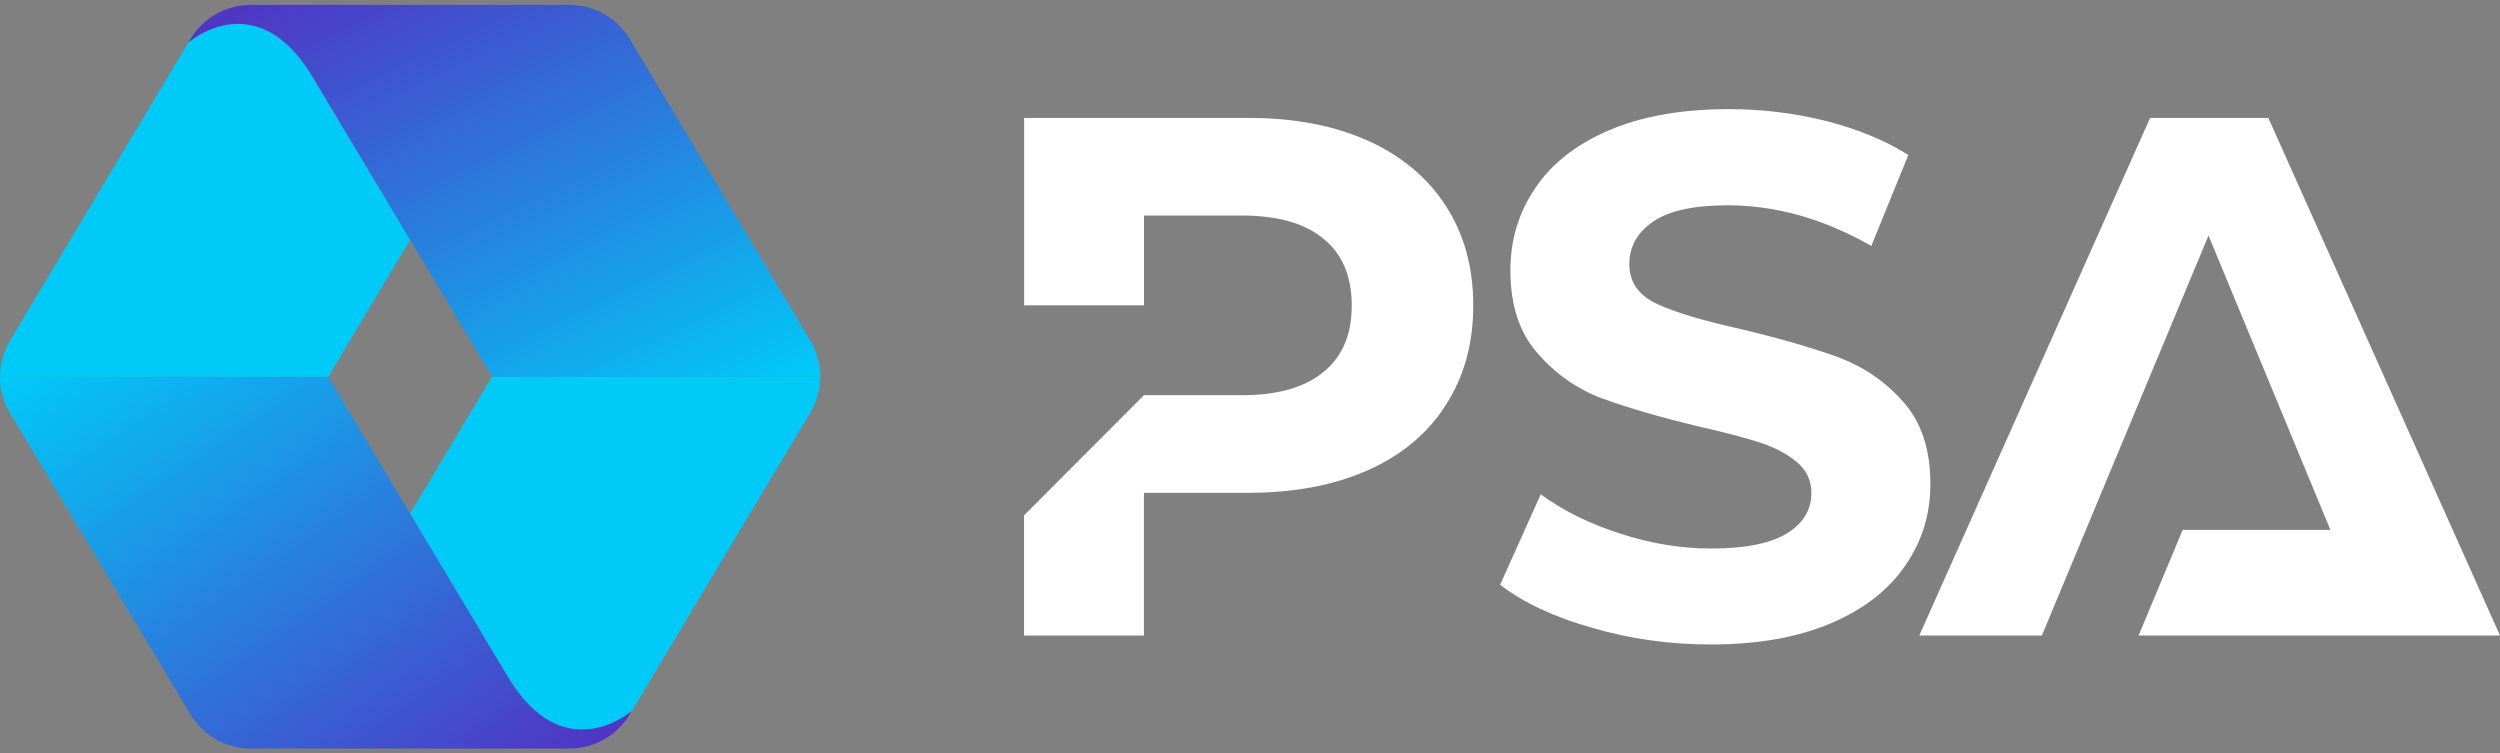
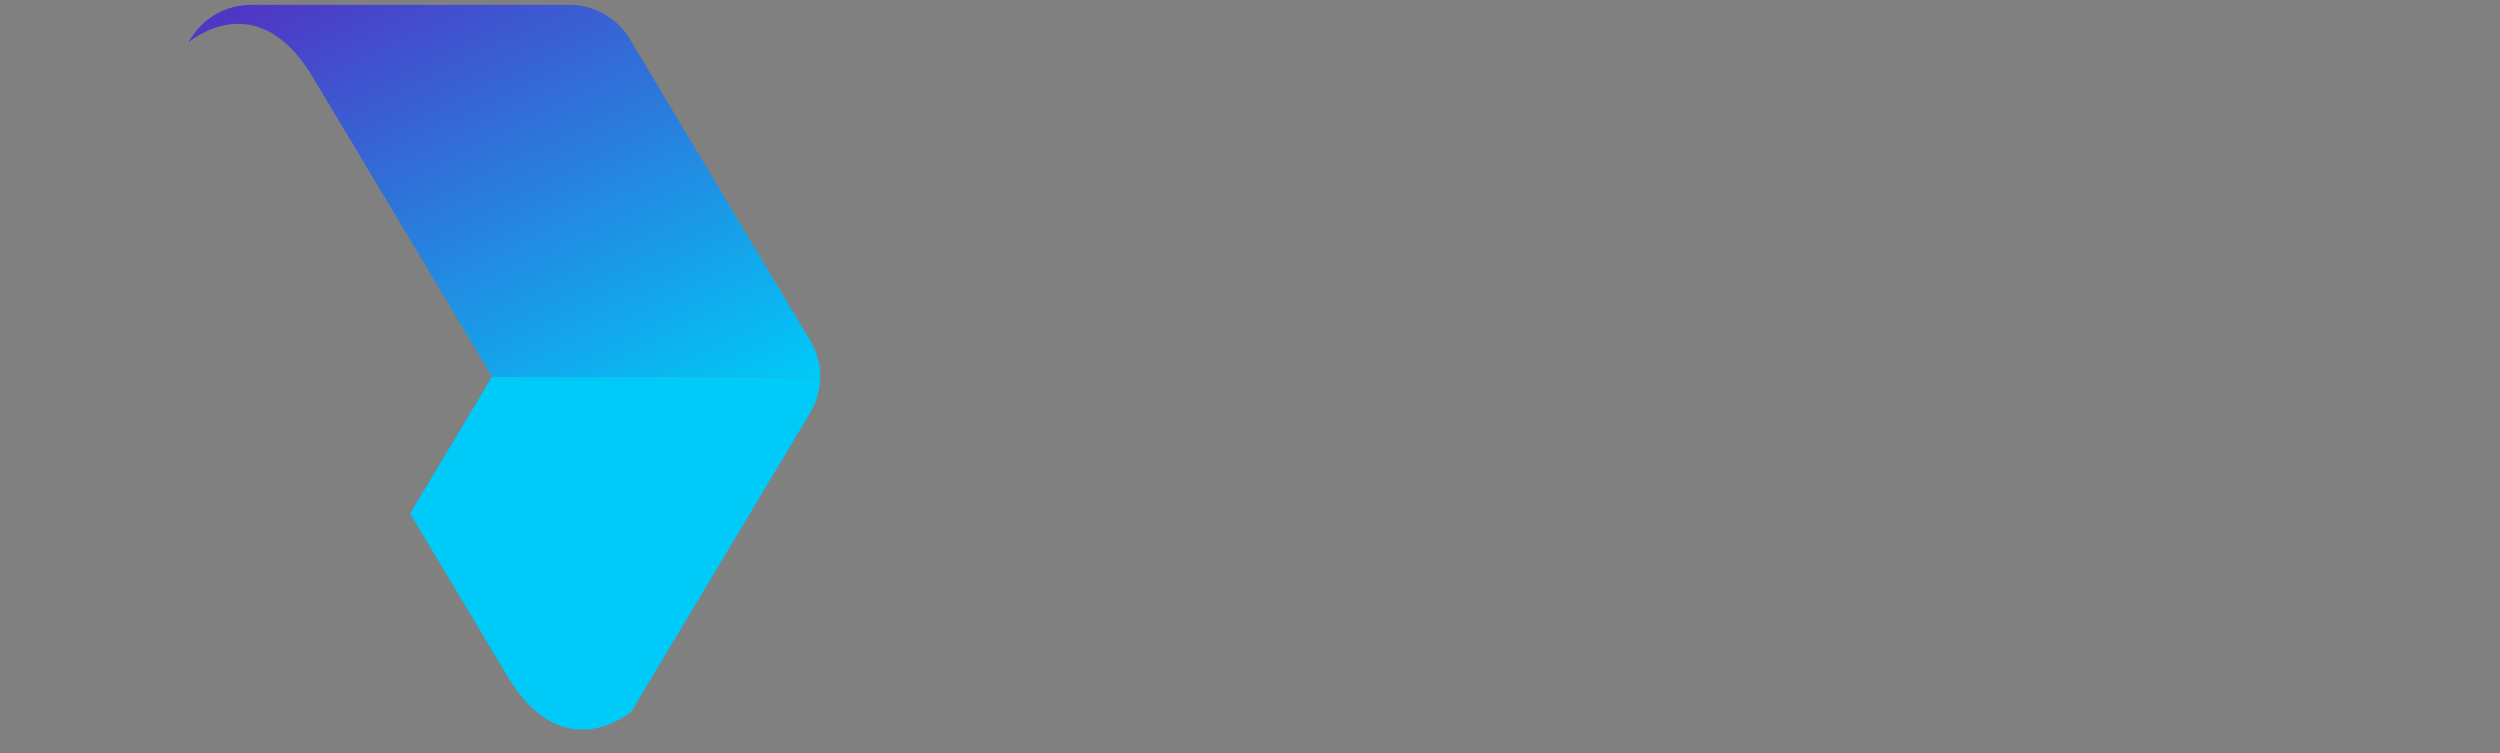
<svg xmlns="http://www.w3.org/2000/svg" width="146" height="44" viewBox="0 0 146 44" fill="none">
  <rect x="0" y="0" width="146" height="44" fill="#808080" stroke="none" />
  <path d="M47.897 22C47.897 22.728 47.705 23.461 47.317 24.109L36.89 41.532H36.886C36.754 41.652 32.872 44.902 29.638 39.495L23.95 29.993L27.473 24.105L28.733 21.996H47.897V22Z" fill="#00CAF8" />
-   <path d="M36.883 41.536L36.779 41.716C36.039 42.957 34.698 43.714 33.253 43.714H14.641C13.2 43.714 11.86 42.953 11.119 41.716L0.58 24.109C0.192 23.461 0 22.728 0 22H19.164L20.397 24.057L20.453 24.149L23.947 29.993L29.635 39.495C32.869 44.902 36.747 41.648 36.883 41.532V41.536Z" fill="url(#paint0_linear_1790_610)" />
-   <path d="M0.004 22C0.004 21.271 0.196 20.539 0.584 19.891L11.011 2.468H11.015C11.147 2.348 15.029 -0.902 18.263 4.505L23.951 14.007L20.429 19.895L19.168 22.004H0.004V22Z" fill="#00CAF8" />
  <path d="M11.019 2.464L11.123 2.284C11.864 1.043 13.204 0.286 14.649 0.286H33.261C34.702 0.286 36.043 1.047 36.783 2.284L47.322 19.891C47.71 20.539 47.902 21.271 47.902 22H28.738L27.506 19.943L27.45 19.851L23.955 14.007L18.268 4.505C15.034 -0.902 11.155 2.352 11.019 2.468V2.464Z" fill="url(#paint1_linear_1790_610)" />
-   <path d="M79.886 8.219C77.904 7.327 75.583 6.886 72.901 6.886H59.809V17.833H66.809V12.586H72.509C74.622 12.586 76.211 13.042 77.3 13.951C78.405 14.844 78.941 16.16 78.941 17.849C78.941 19.538 78.405 20.807 77.3 21.716C76.211 22.624 74.618 23.081 72.509 23.081H66.805L59.805 30.097V37.114H66.805V28.78H72.897C75.579 28.78 77.9 28.34 79.882 27.463C81.847 26.587 83.376 25.318 84.429 23.661C85.501 22.004 86.038 20.071 86.038 17.845C86.038 15.604 85.501 13.655 84.429 12.014C83.372 10.373 81.847 9.108 79.882 8.211L79.886 8.219Z" fill="white" />
-   <path d="M111.15 23.469C110.109 22.284 108.844 21.424 107.383 20.871C105.906 20.335 104.021 19.783 101.716 19.23C99.506 18.742 97.849 18.254 96.777 17.753C95.688 17.249 95.152 16.468 95.152 15.432C95.152 14.395 95.624 13.563 96.564 12.93C97.489 12.298 98.938 11.99 100.903 11.99C103.697 11.99 106.491 12.77 109.285 14.363L111.446 9.052C110.065 8.175 108.44 7.527 106.607 7.055C104.758 6.598 102.861 6.37 100.955 6.374C98.178 6.374 95.84 6.798 93.923 7.627C92.006 8.455 90.577 9.592 89.636 11.021C88.68 12.434 88.207 14.027 88.207 15.796C88.207 17.809 88.728 19.418 89.784 20.619C90.841 21.836 92.09 22.716 93.571 23.269C95.032 23.805 96.917 24.358 99.222 24.91C100.715 25.25 101.904 25.558 102.796 25.85C103.673 26.143 104.389 26.515 104.958 27.003C105.51 27.475 105.786 28.076 105.786 28.788C105.786 29.761 105.314 30.557 104.373 31.142C103.417 31.726 101.952 32.034 99.955 32.034C98.169 32.034 96.38 31.742 94.611 31.158C92.826 30.589 91.281 29.825 89.98 28.868L87.607 34.148C88.956 35.188 90.741 36.033 92.982 36.665C95.208 37.314 97.513 37.638 99.919 37.638C102.68 37.638 105.018 37.214 106.951 36.389C108.884 35.56 110.329 34.424 111.29 32.995C112.262 31.582 112.735 30.005 112.735 28.268C112.735 26.255 112.214 24.662 111.158 23.477L111.15 23.469Z" fill="white" />
-   <path d="M145.999 37.114L132.471 6.886H125.566L112.086 37.114H119.246L128.977 13.755L136.093 30.942V30.946H127.468L124.894 37.114H138.643H145.999Z" fill="white" />
  <defs>
    <linearGradient id="paint0_linear_1790_610" x1="28.254" y1="47.936" x2="7.397" y2="17.013" gradientUnits="userSpaceOnUse">
      <stop stop-color="#5035C4" />
      <stop offset="1" stop-color="#00CAF8" />
    </linearGradient>
    <linearGradient id="paint1_linear_1790_610" x1="21.91" y1="-3.72" x2="37.039" y2="27.299" gradientUnits="userSpaceOnUse">
      <stop stop-color="#5035C4" />
      <stop offset="1" stop-color="#00CAF8" />
    </linearGradient>
  </defs>
</svg>